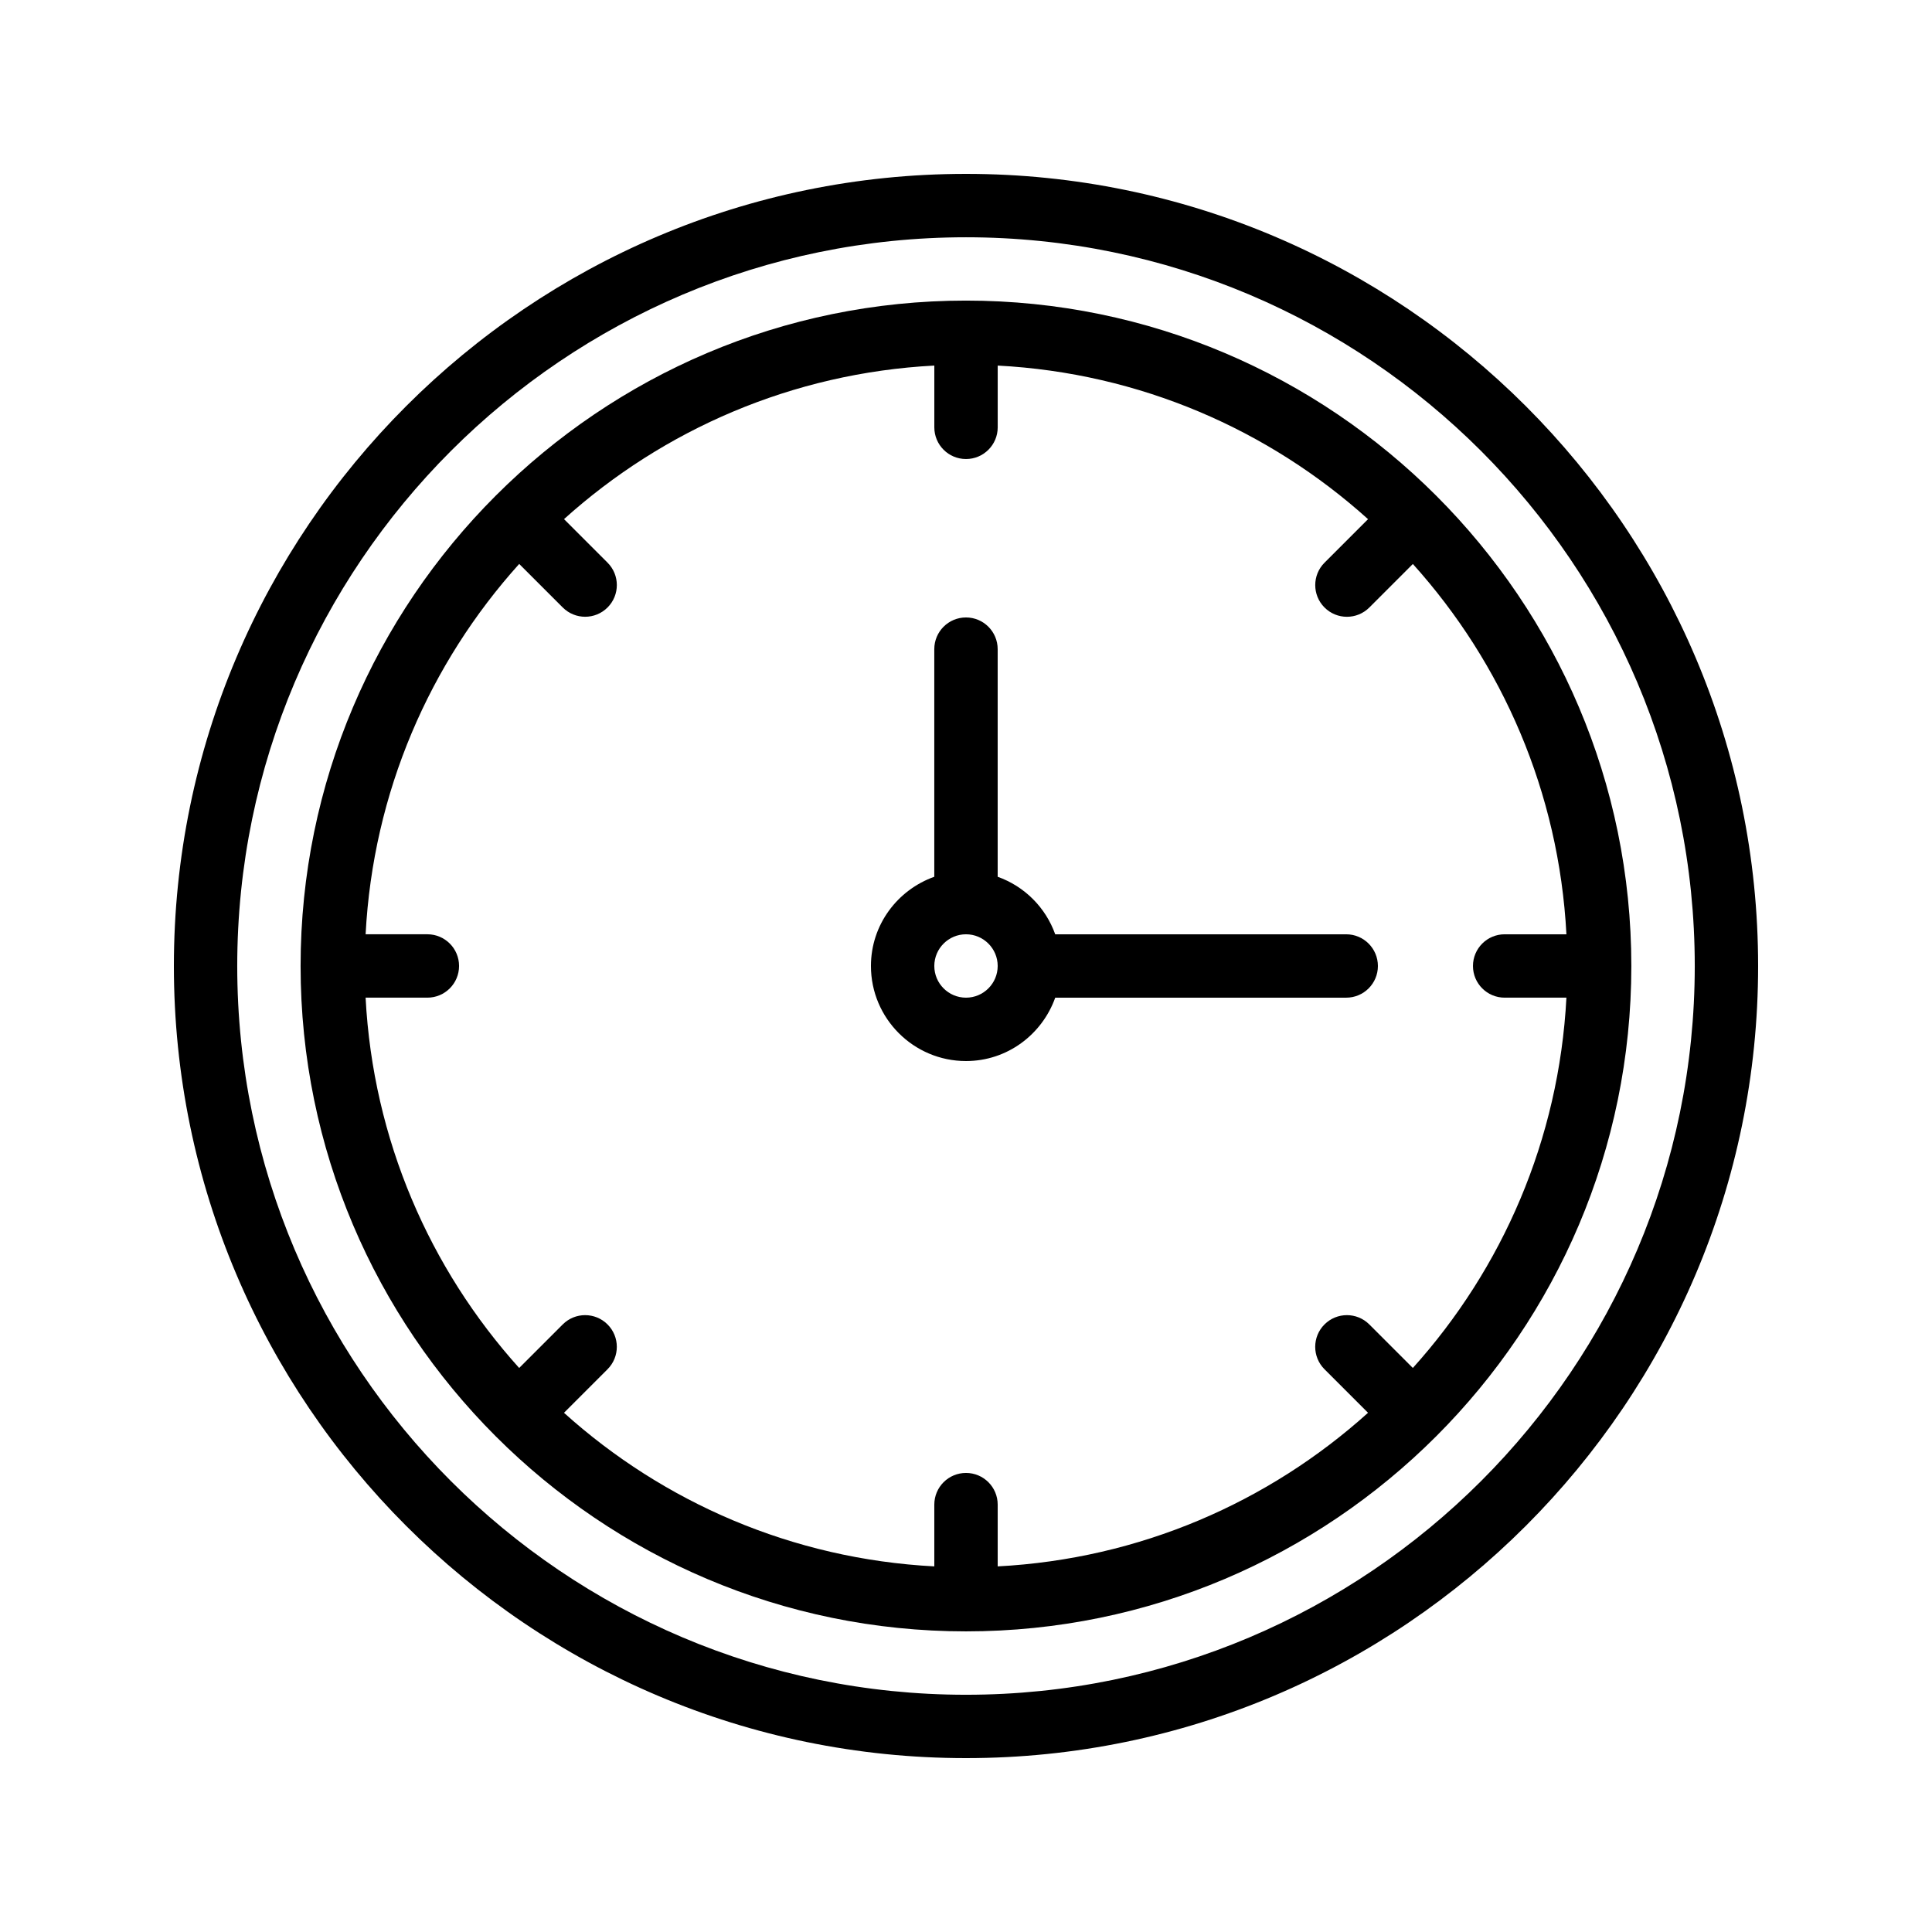
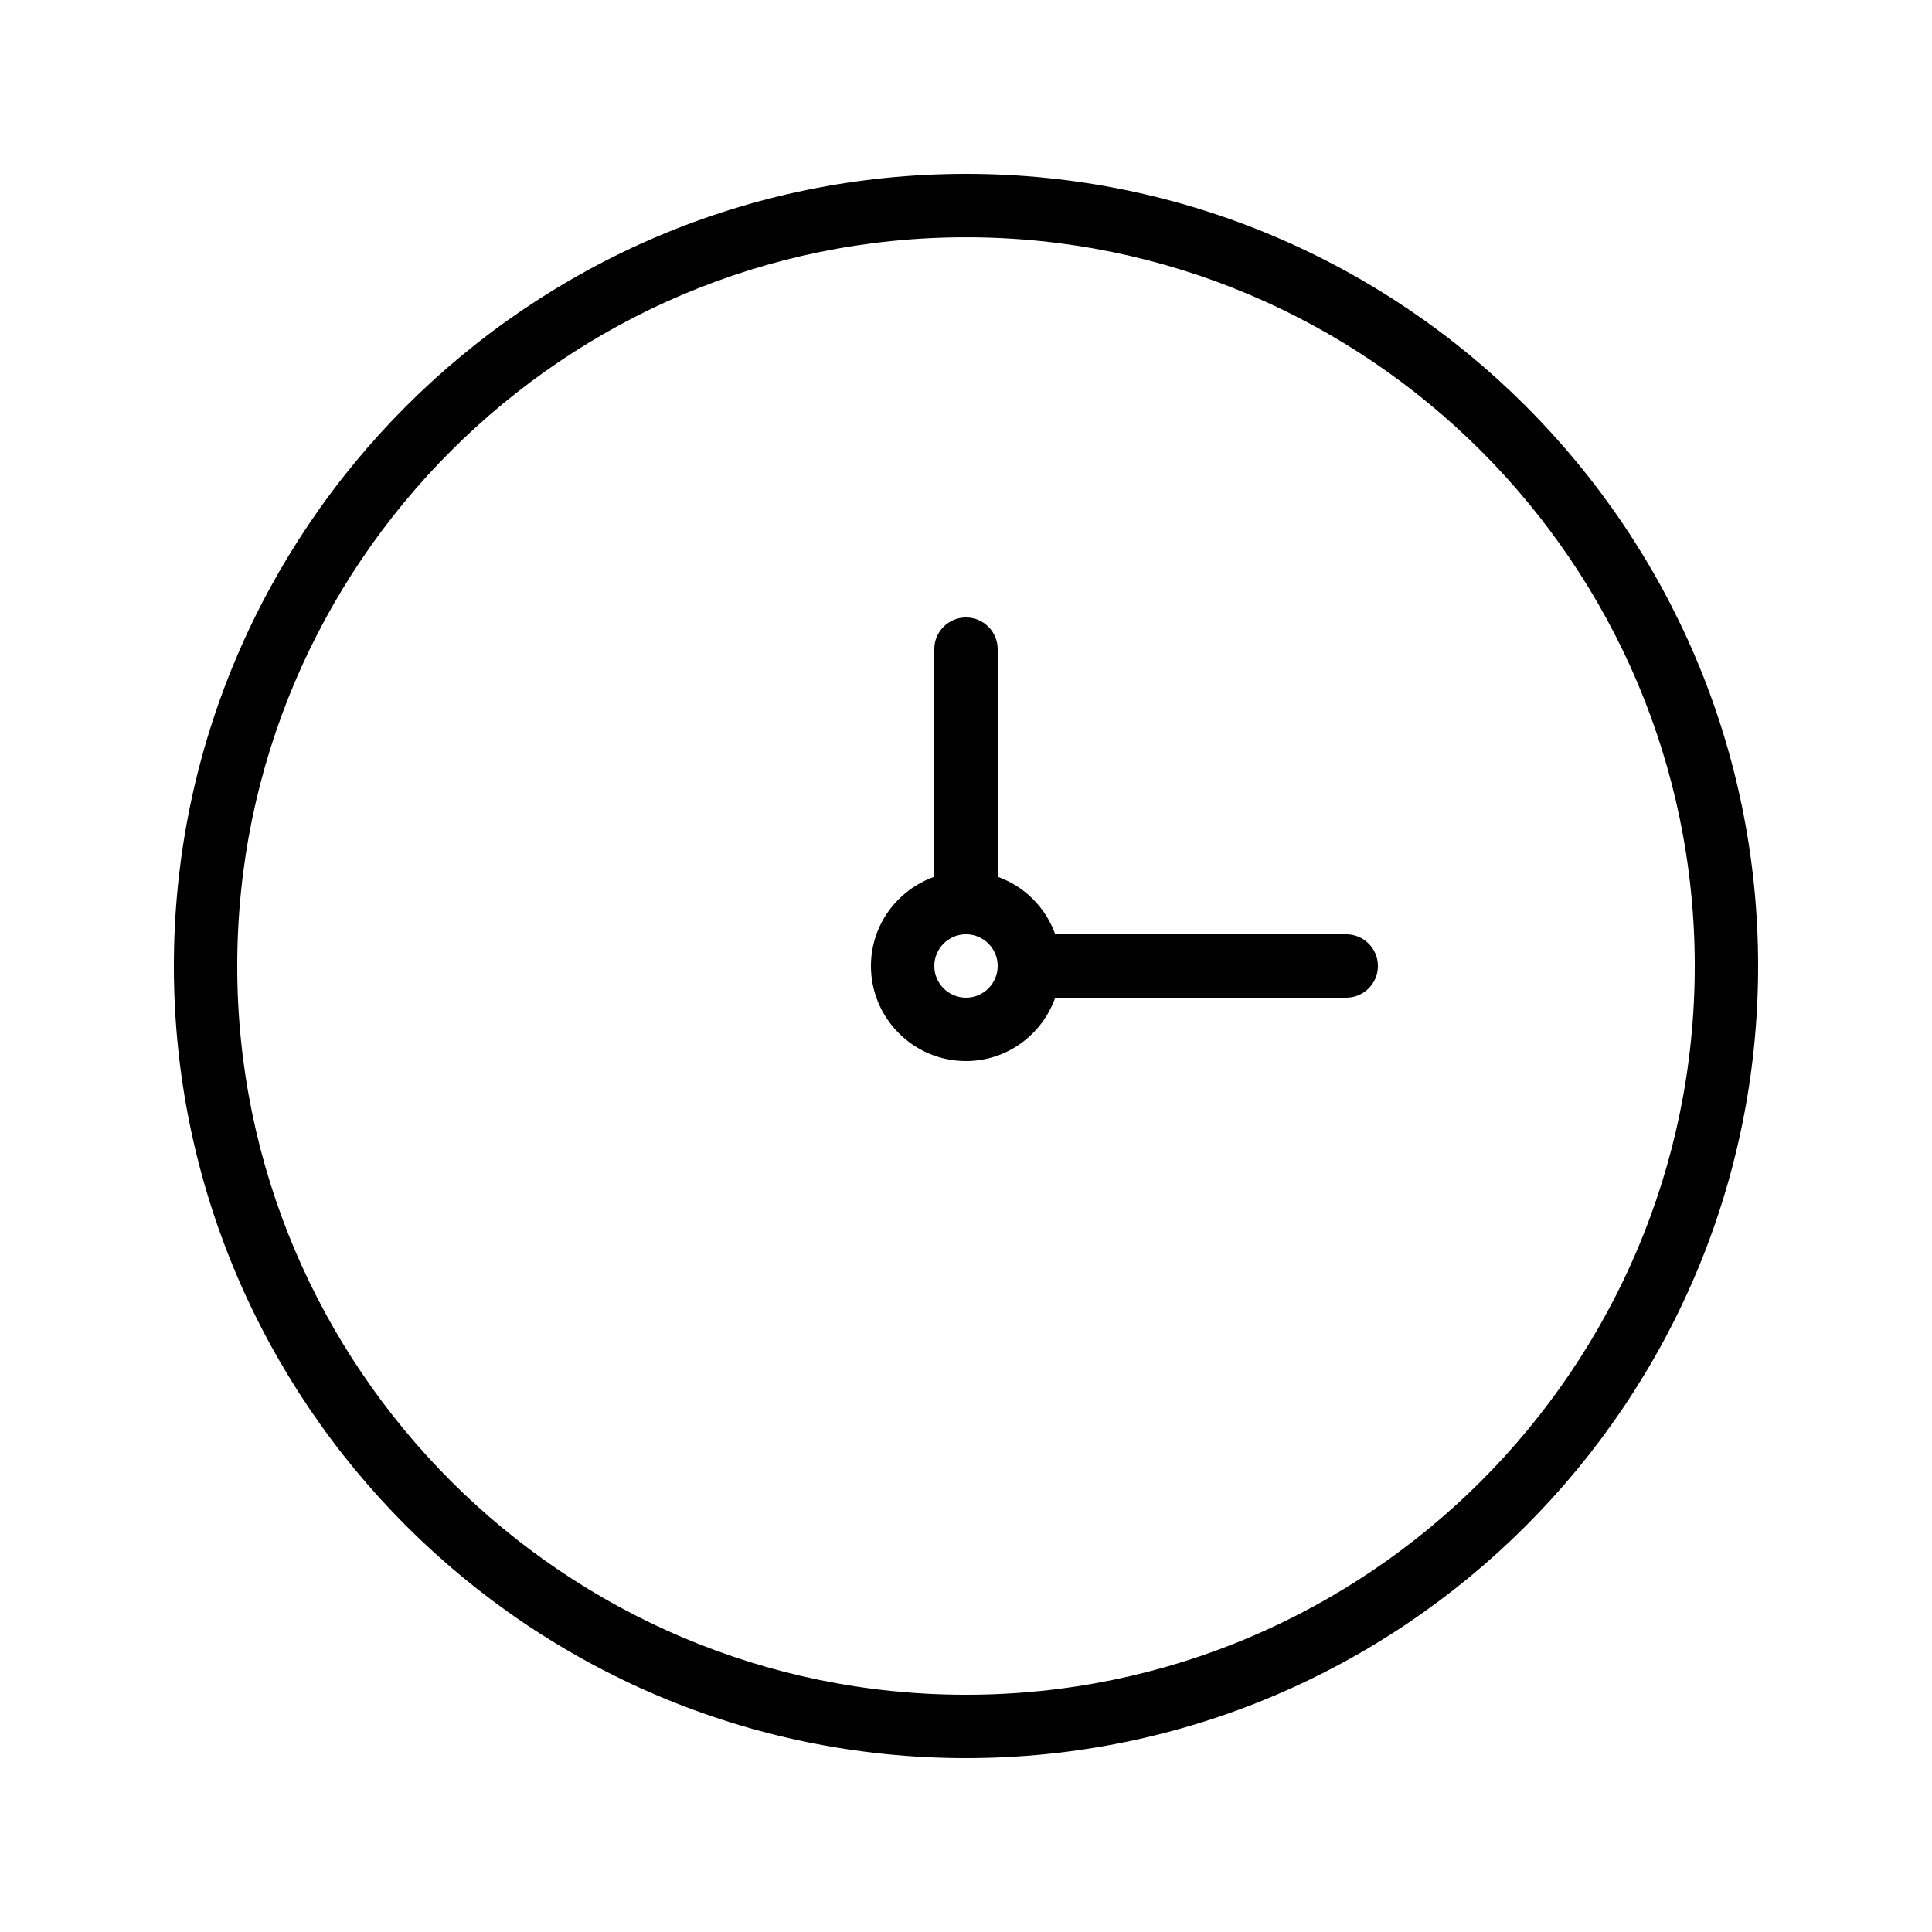
<svg xmlns="http://www.w3.org/2000/svg" fill="#000000" width="800px" height="800px" version="1.1" viewBox="144 144 512 512">
  <g>
    <path d="m400 190.08c-115.75 0-209.92 94.168-209.92 209.92 0 115.75 94.168 209.92 209.92 209.92 115.75 0 209.92-94.168 209.92-209.92-0.004-115.75-94.172-209.92-209.92-209.92zm0 403.05c-106.5 0-193.13-86.633-193.13-193.12s86.633-193.13 193.13-193.13c106.49 0 193.13 86.637 193.13 193.13-0.004 106.49-86.637 193.12-193.13 193.12z" />
-     <path d="m400 223.66c-97.23 0-176.34 79.102-176.34 176.34 0 97.227 79.105 176.33 176.33 176.33 97.227 0 176.33-79.105 176.33-176.33 0.004-97.234-79.102-176.34-176.33-176.34zm142.75 184.73h16.367c-1.973 37.648-16.988 71.812-40.699 98.137l-11.539-11.539c-3.281-3.281-8.594-3.281-11.875 0s-3.281 8.594 0 11.875l11.539 11.539c-26.324 23.715-60.492 38.73-98.145 40.707v-16.367c0-4.641-3.754-8.398-8.398-8.398-4.641 0-8.398 3.754-8.398 8.398v16.367c-37.652-1.973-71.816-16.992-98.141-40.703l11.543-11.543c3.281-3.281 3.281-8.594 0-11.875s-8.594-3.281-11.875 0l-11.543 11.543c-23.707-26.324-38.723-60.488-40.699-98.141h16.371c4.641 0 8.398-3.754 8.398-8.398 0-4.637-3.754-8.398-8.398-8.398h-16.367c1.973-37.652 16.992-71.82 40.703-98.145l11.539 11.539c1.641 1.641 3.789 2.461 5.938 2.461 2.148 0 4.297-0.82 5.938-2.461 3.281-3.281 3.281-8.594 0-11.875l-11.539-11.539c26.32-23.703 60.488-38.719 98.137-40.695v16.371c0 4.637 3.754 8.398 8.398 8.398 4.641 0 8.398-3.758 8.398-8.398v-16.367c37.652 1.973 71.82 16.992 98.145 40.703l-11.535 11.535c-3.281 3.281-3.281 8.594 0 11.875 1.641 1.641 3.789 2.461 5.938 2.461 2.148 0 4.297-0.82 5.938-2.461l11.535-11.535c23.703 26.32 38.719 60.488 40.695 98.137h-16.367c-4.641 0-8.398 3.758-8.398 8.398s3.754 8.395 8.398 8.395z" />
    <path d="m500.76 391.6h-77.117c-2.539-7.113-8.137-12.711-15.25-15.246v-60.324c0-4.637-3.754-8.398-8.398-8.398-4.641 0-8.398 3.758-8.398 8.398v60.324c-9.75 3.477-16.789 12.711-16.789 23.645 0 13.891 11.301 25.191 25.191 25.191 10.934 0 20.164-7.039 23.645-16.793l77.117-0.004c4.641 0 8.398-3.754 8.398-8.398-0.004-4.633-3.758-8.395-8.398-8.395zm-100.76 16.793c-4.633 0-8.398-3.766-8.398-8.398 0-4.629 3.766-8.398 8.398-8.398s8.398 3.769 8.398 8.398c-0.004 4.637-3.766 8.398-8.398 8.398z" />
  </g>
</svg>